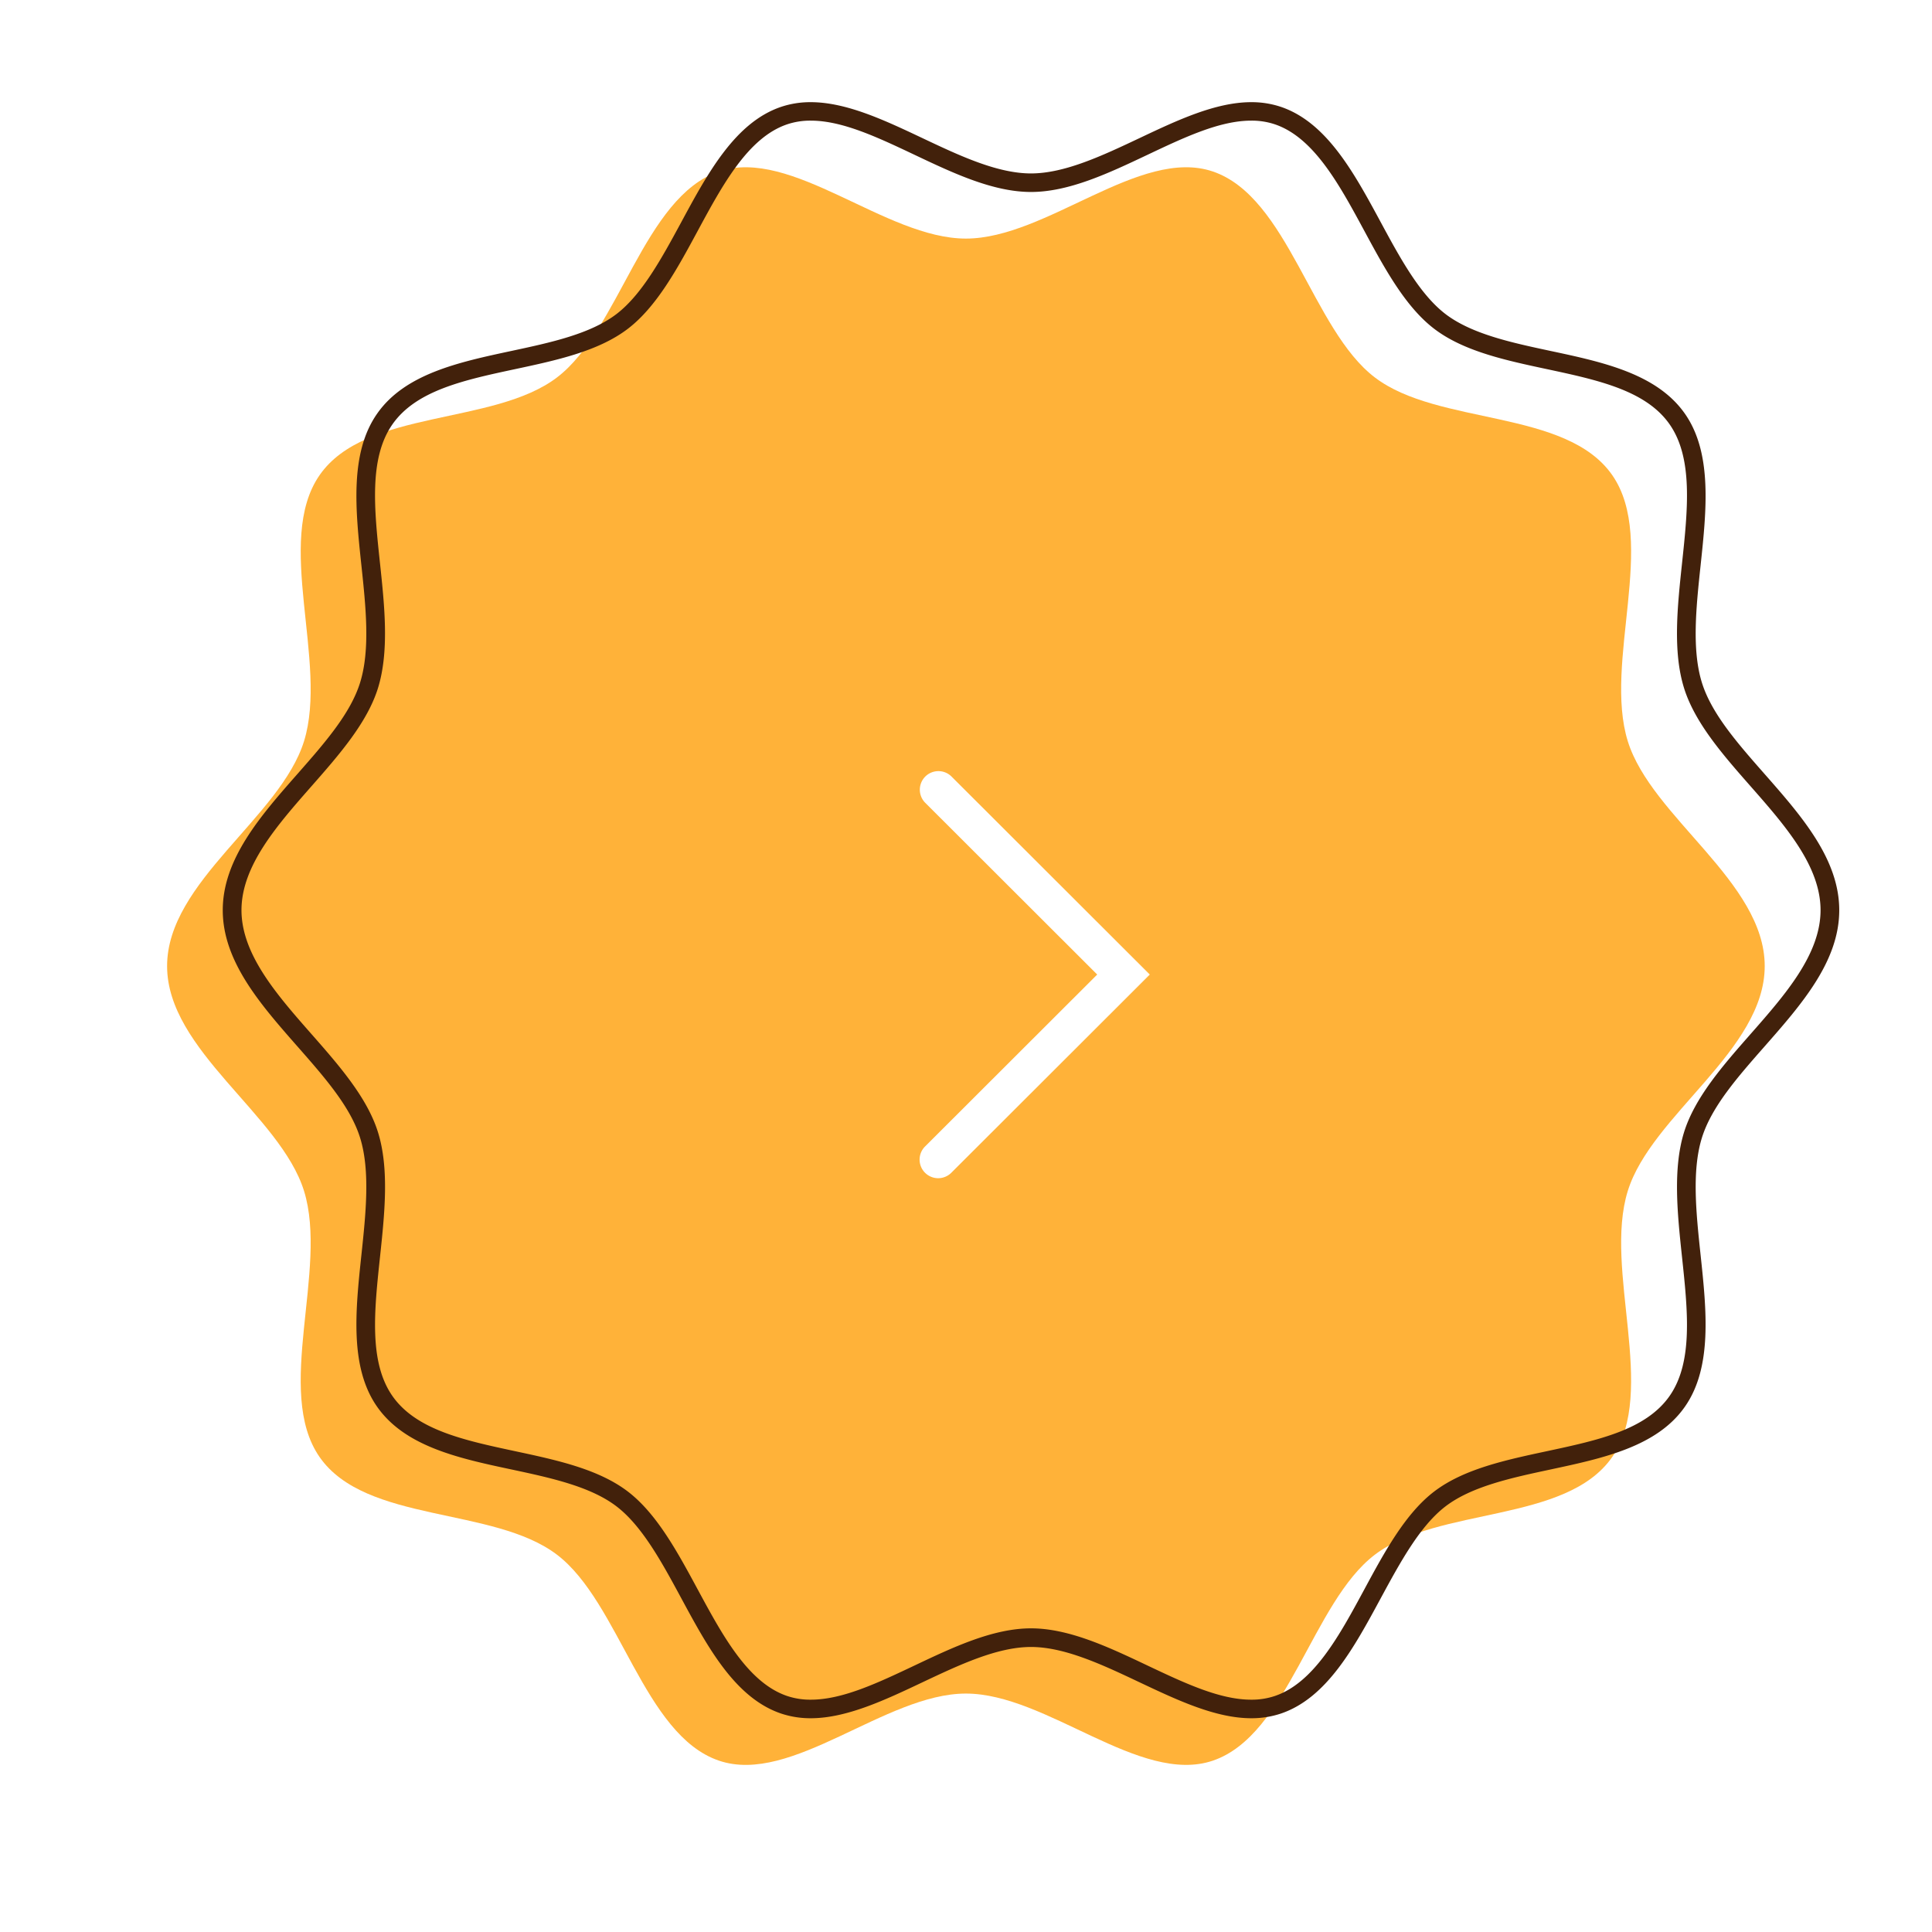
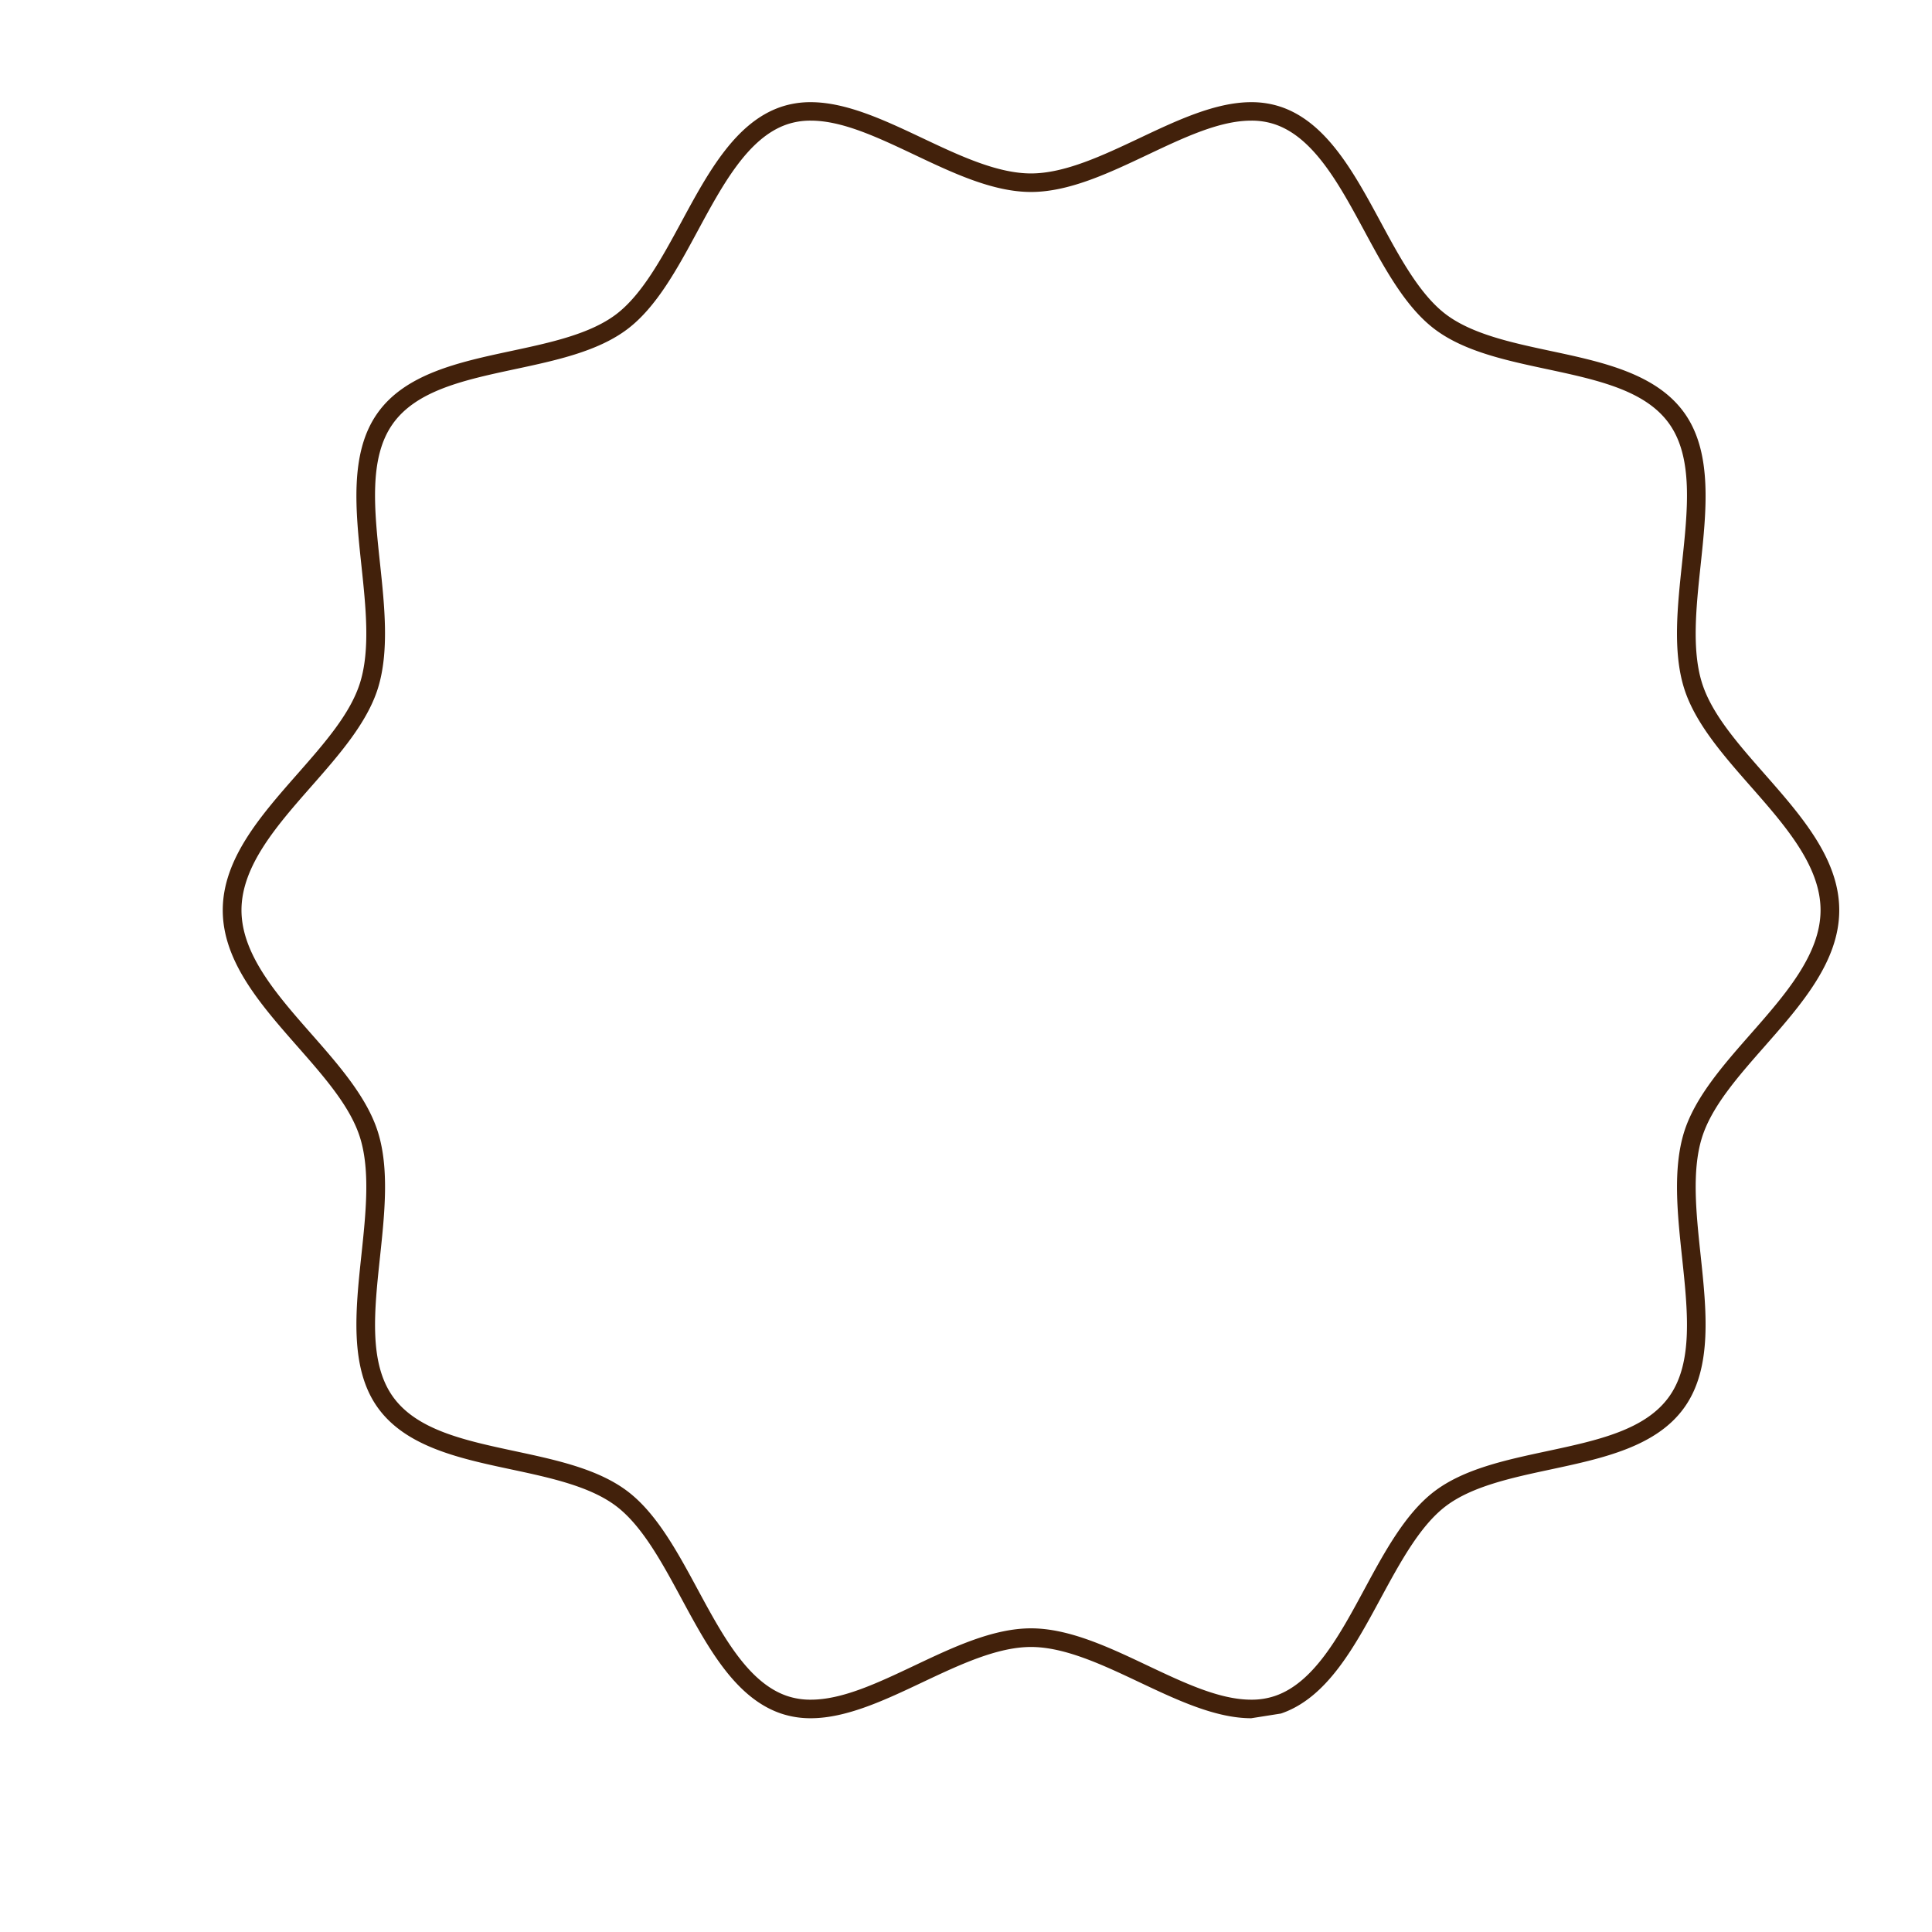
<svg xmlns="http://www.w3.org/2000/svg" width="104" height="104" viewBox="0 0 104 104">
  <defs>
    <filter id="color" x="0" y="0" width="104" height="104" filterUnits="userSpaceOnUse">
      <feOffset input="SourceAlpha" />
      <feGaussianBlur stdDeviation="3" result="blur" />
      <feFlood flood-opacity="0.302" />
      <feComposite operator="in" in2="blur" />
      <feComposite in="SourceGraphic" />
    </filter>
  </defs>
  <g id="右" transform="translate(-6 -5)">
    <g transform="matrix(1, 0, 0, 1, 6, 5)" filter="url(#color)">
-       <path id="color-2" data-name="color" d="M95.965,52.194c0,4.537-6.1,8.011-7.371,12.105-1.318,4.244,1.618,10.794-.841,14.326-2.482,3.568-9.364,2.659-12.775,5.255-3.378,2.57-4.665,9.709-8.722,11.087-3.916,1.329-8.951-3.612-13.291-3.612S43.59,96.3,39.674,94.967c-4.058-1.377-5.344-8.517-8.722-11.087-3.412-2.6-10.293-1.687-12.777-5.255-2.457-3.532.479-10.083-.839-14.326-1.271-4.094-7.371-7.568-7.371-12.105s6.1-8.011,7.371-12.105c1.318-4.244-1.618-10.794.841-14.326,2.482-3.568,9.364-2.659,12.775-5.255,3.378-2.57,4.665-9.709,8.722-11.087,3.916-1.329,8.951,3.612,13.291,3.612S62.34,8.092,66.256,9.421c4.058,1.377,5.344,8.517,8.722,11.087,3.412,2.6,10.293,1.687,12.777,5.255,2.457,3.532-.479,10.083.839,14.326,1.271,4.094,7.371,7.568,7.371,12.105" transform="translate(-0.97 -0.19)" fill="#ffb239" />
-     </g>
-     <path id="line" d="M64.82,95.694c-1.924,0-4-.984-6.015-1.936-1.976-.935-4.019-1.9-5.84-1.9s-3.864.967-5.84,1.9c-2.011.952-4.09,1.936-6.014,1.936a4.961,4.961,0,0,1-1.6-.253c-2.473-.839-3.945-3.566-5.368-6.2-1.036-1.918-2.107-3.9-3.5-4.959-1.411-1.073-3.562-1.534-5.643-1.979-2.82-.6-5.737-1.227-7.242-3.389-1.479-2.126-1.153-5.19-.838-8.154.237-2.229.482-4.535-.069-6.31-.519-1.671-1.908-3.252-3.379-4.925-1.974-2.246-4.015-4.568-4.015-7.328s2.041-5.083,4.015-7.328c1.471-1.673,2.86-3.254,3.379-4.925.551-1.775.306-4.08.069-6.309-.315-2.964-.641-6.029.839-8.155,1.5-2.162,4.42-2.785,7.241-3.389,2.081-.445,4.232-.905,5.642-1.978,1.389-1.057,2.46-3.041,3.5-4.959,1.424-2.637,2.9-5.364,5.367-6.2a4.962,4.962,0,0,1,1.6-.253c1.924,0,4,.984,6.015,1.936,1.976.935,4.019,1.9,5.84,1.9s3.864-.967,5.84-1.9c2.011-.952,4.09-1.936,6.015-1.936a4.961,4.961,0,0,1,1.6.253c2.472.839,3.945,3.566,5.368,6.2,1.036,1.918,2.107,3.9,3.5,4.959,1.411,1.073,3.562,1.534,5.643,1.979,2.82.6,5.737,1.227,7.242,3.389,1.479,2.126,1.153,5.19.838,8.154-.237,2.229-.482,4.535.069,6.31.519,1.671,1.908,3.252,3.379,4.925,1.974,2.246,4.015,4.568,4.015,7.328s-2.041,5.083-4.015,7.328c-1.471,1.673-2.86,3.254-3.379,4.925-.551,1.775-.306,4.08-.069,6.309.315,2.964.641,6.029-.839,8.155-1.5,2.162-4.42,2.785-7.241,3.389-2.081.445-4.232.905-5.642,1.978-1.389,1.057-2.46,3.041-3.5,4.959-1.424,2.637-2.9,5.364-5.367,6.2A4.962,4.962,0,0,1,64.82,95.694ZM52.965,90.855c2.046,0,4.193,1.016,6.268,2,2,.946,3.887,1.84,5.587,1.84a3.91,3.91,0,0,0,1.276-.2c2.1-.713,3.477-3.264,4.809-5.731,1.086-2.012,2.21-4.093,3.771-5.28,1.588-1.209,3.851-1.693,6.039-2.161,2.752-.589,5.35-1.144,6.629-2.982,1.267-1.82.975-4.568.665-7.478-.248-2.33-.5-4.739.109-6.711.582-1.875,2.107-3.61,3.583-5.289,1.851-2.106,3.766-4.284,3.766-6.668s-1.914-4.562-3.766-6.668c-1.475-1.678-3-3.414-3.583-5.289-.613-1.972-.356-4.382-.108-6.712.31-2.909.6-5.657-.664-7.477-1.279-1.838-3.878-2.393-6.63-2.982-2.188-.468-4.451-.952-6.039-2.161-1.561-1.187-2.684-3.268-3.77-5.279-1.332-2.467-2.709-5.019-4.81-5.732a3.91,3.91,0,0,0-1.276-.2c-1.7,0-3.588.894-5.587,1.84-2.076.983-4.222,2-6.268,2s-4.193-1.016-6.268-2c-2-.946-3.887-1.84-5.587-1.84a3.91,3.91,0,0,0-1.276.2c-2.1.713-3.477,3.264-4.809,5.731-1.086,2.012-2.21,4.093-3.771,5.28-1.588,1.209-3.851,1.693-6.039,2.161-2.752.589-5.35,1.144-6.629,2.982-1.267,1.82-.975,4.568-.665,7.478.248,2.33.5,4.739-.108,6.711-.582,1.875-2.107,3.61-3.583,5.289-1.851,2.106-3.766,4.284-3.766,6.668s1.914,4.562,3.766,6.668c1.475,1.678,3,3.414,3.583,5.289.613,1.972.356,4.382.108,6.712-.31,2.909-.6,5.657.664,7.477,1.279,1.838,3.878,2.393,6.63,2.982,2.188.468,4.451.952,6.039,2.161,1.561,1.187,2.684,3.268,3.77,5.279,1.332,2.467,2.709,5.019,4.81,5.732a3.91,3.91,0,0,0,1.276.2c1.7,0,3.588-.894,5.587-1.84C48.773,91.871,50.919,90.855,52.965,90.855Z" transform="translate(8.534 1.799)" fill="#42210b" />
+       </g>
+     <path id="line" d="M64.82,95.694c-1.924,0-4-.984-6.015-1.936-1.976-.935-4.019-1.9-5.84-1.9s-3.864.967-5.84,1.9c-2.011.952-4.09,1.936-6.014,1.936a4.961,4.961,0,0,1-1.6-.253c-2.473-.839-3.945-3.566-5.368-6.2-1.036-1.918-2.107-3.9-3.5-4.959-1.411-1.073-3.562-1.534-5.643-1.979-2.82-.6-5.737-1.227-7.242-3.389-1.479-2.126-1.153-5.19-.838-8.154.237-2.229.482-4.535-.069-6.31-.519-1.671-1.908-3.252-3.379-4.925-1.974-2.246-4.015-4.568-4.015-7.328s2.041-5.083,4.015-7.328c1.471-1.673,2.86-3.254,3.379-4.925.551-1.775.306-4.08.069-6.309-.315-2.964-.641-6.029.839-8.155,1.5-2.162,4.42-2.785,7.241-3.389,2.081-.445,4.232-.905,5.642-1.978,1.389-1.057,2.46-3.041,3.5-4.959,1.424-2.637,2.9-5.364,5.367-6.2a4.962,4.962,0,0,1,1.6-.253c1.924,0,4,.984,6.015,1.936,1.976.935,4.019,1.9,5.84,1.9s3.864-.967,5.84-1.9c2.011-.952,4.09-1.936,6.015-1.936a4.961,4.961,0,0,1,1.6.253c2.472.839,3.945,3.566,5.368,6.2,1.036,1.918,2.107,3.9,3.5,4.959,1.411,1.073,3.562,1.534,5.643,1.979,2.82.6,5.737,1.227,7.242,3.389,1.479,2.126,1.153,5.19.838,8.154-.237,2.229-.482,4.535.069,6.31.519,1.671,1.908,3.252,3.379,4.925,1.974,2.246,4.015,4.568,4.015,7.328s-2.041,5.083-4.015,7.328c-1.471,1.673-2.86,3.254-3.379,4.925-.551,1.775-.306,4.08-.069,6.309.315,2.964.641,6.029-.839,8.155-1.5,2.162-4.42,2.785-7.241,3.389-2.081.445-4.232.905-5.642,1.978-1.389,1.057-2.46,3.041-3.5,4.959-1.424,2.637-2.9,5.364-5.367,6.2ZM52.965,90.855c2.046,0,4.193,1.016,6.268,2,2,.946,3.887,1.84,5.587,1.84a3.91,3.91,0,0,0,1.276-.2c2.1-.713,3.477-3.264,4.809-5.731,1.086-2.012,2.21-4.093,3.771-5.28,1.588-1.209,3.851-1.693,6.039-2.161,2.752-.589,5.35-1.144,6.629-2.982,1.267-1.82.975-4.568.665-7.478-.248-2.33-.5-4.739.109-6.711.582-1.875,2.107-3.61,3.583-5.289,1.851-2.106,3.766-4.284,3.766-6.668s-1.914-4.562-3.766-6.668c-1.475-1.678-3-3.414-3.583-5.289-.613-1.972-.356-4.382-.108-6.712.31-2.909.6-5.657-.664-7.477-1.279-1.838-3.878-2.393-6.63-2.982-2.188-.468-4.451-.952-6.039-2.161-1.561-1.187-2.684-3.268-3.77-5.279-1.332-2.467-2.709-5.019-4.81-5.732a3.91,3.91,0,0,0-1.276-.2c-1.7,0-3.588.894-5.587,1.84-2.076.983-4.222,2-6.268,2s-4.193-1.016-6.268-2c-2-.946-3.887-1.84-5.587-1.84a3.91,3.91,0,0,0-1.276.2c-2.1.713-3.477,3.264-4.809,5.731-1.086,2.012-2.21,4.093-3.771,5.28-1.588,1.209-3.851,1.693-6.039,2.161-2.752.589-5.35,1.144-6.629,2.982-1.267,1.82-.975,4.568-.665,7.478.248,2.33.5,4.739-.108,6.711-.582,1.875-2.107,3.61-3.583,5.289-1.851,2.106-3.766,4.284-3.766,6.668s1.914,4.562,3.766,6.668c1.475,1.678,3,3.414,3.583,5.289.613,1.972.356,4.382.108,6.712-.31,2.909-.6,5.657.664,7.477,1.279,1.838,3.878,2.393,6.63,2.982,2.188.468,4.451.952,6.039,2.161,1.561,1.187,2.684,3.268,3.77,5.279,1.332,2.467,2.709,5.019,4.81,5.732a3.91,3.91,0,0,0,1.276.2c1.7,0,3.588-.894,5.587-1.84C48.773,91.871,50.919,90.855,52.965,90.855Z" transform="translate(8.534 1.799)" fill="#42210b" />
    <path id="矢印" d="M2030,1660.6a1,1,0,0,1-.707-1.708l9.267-9.255-9.267-9.255a1,1,0,0,1,1.413-1.415l10.684,10.67-10.684,10.67A1,1,0,0,1,2030,1660.6Z" transform="translate(-1973.497 -1592.177)" fill="#fff" />
  </g>
</svg>